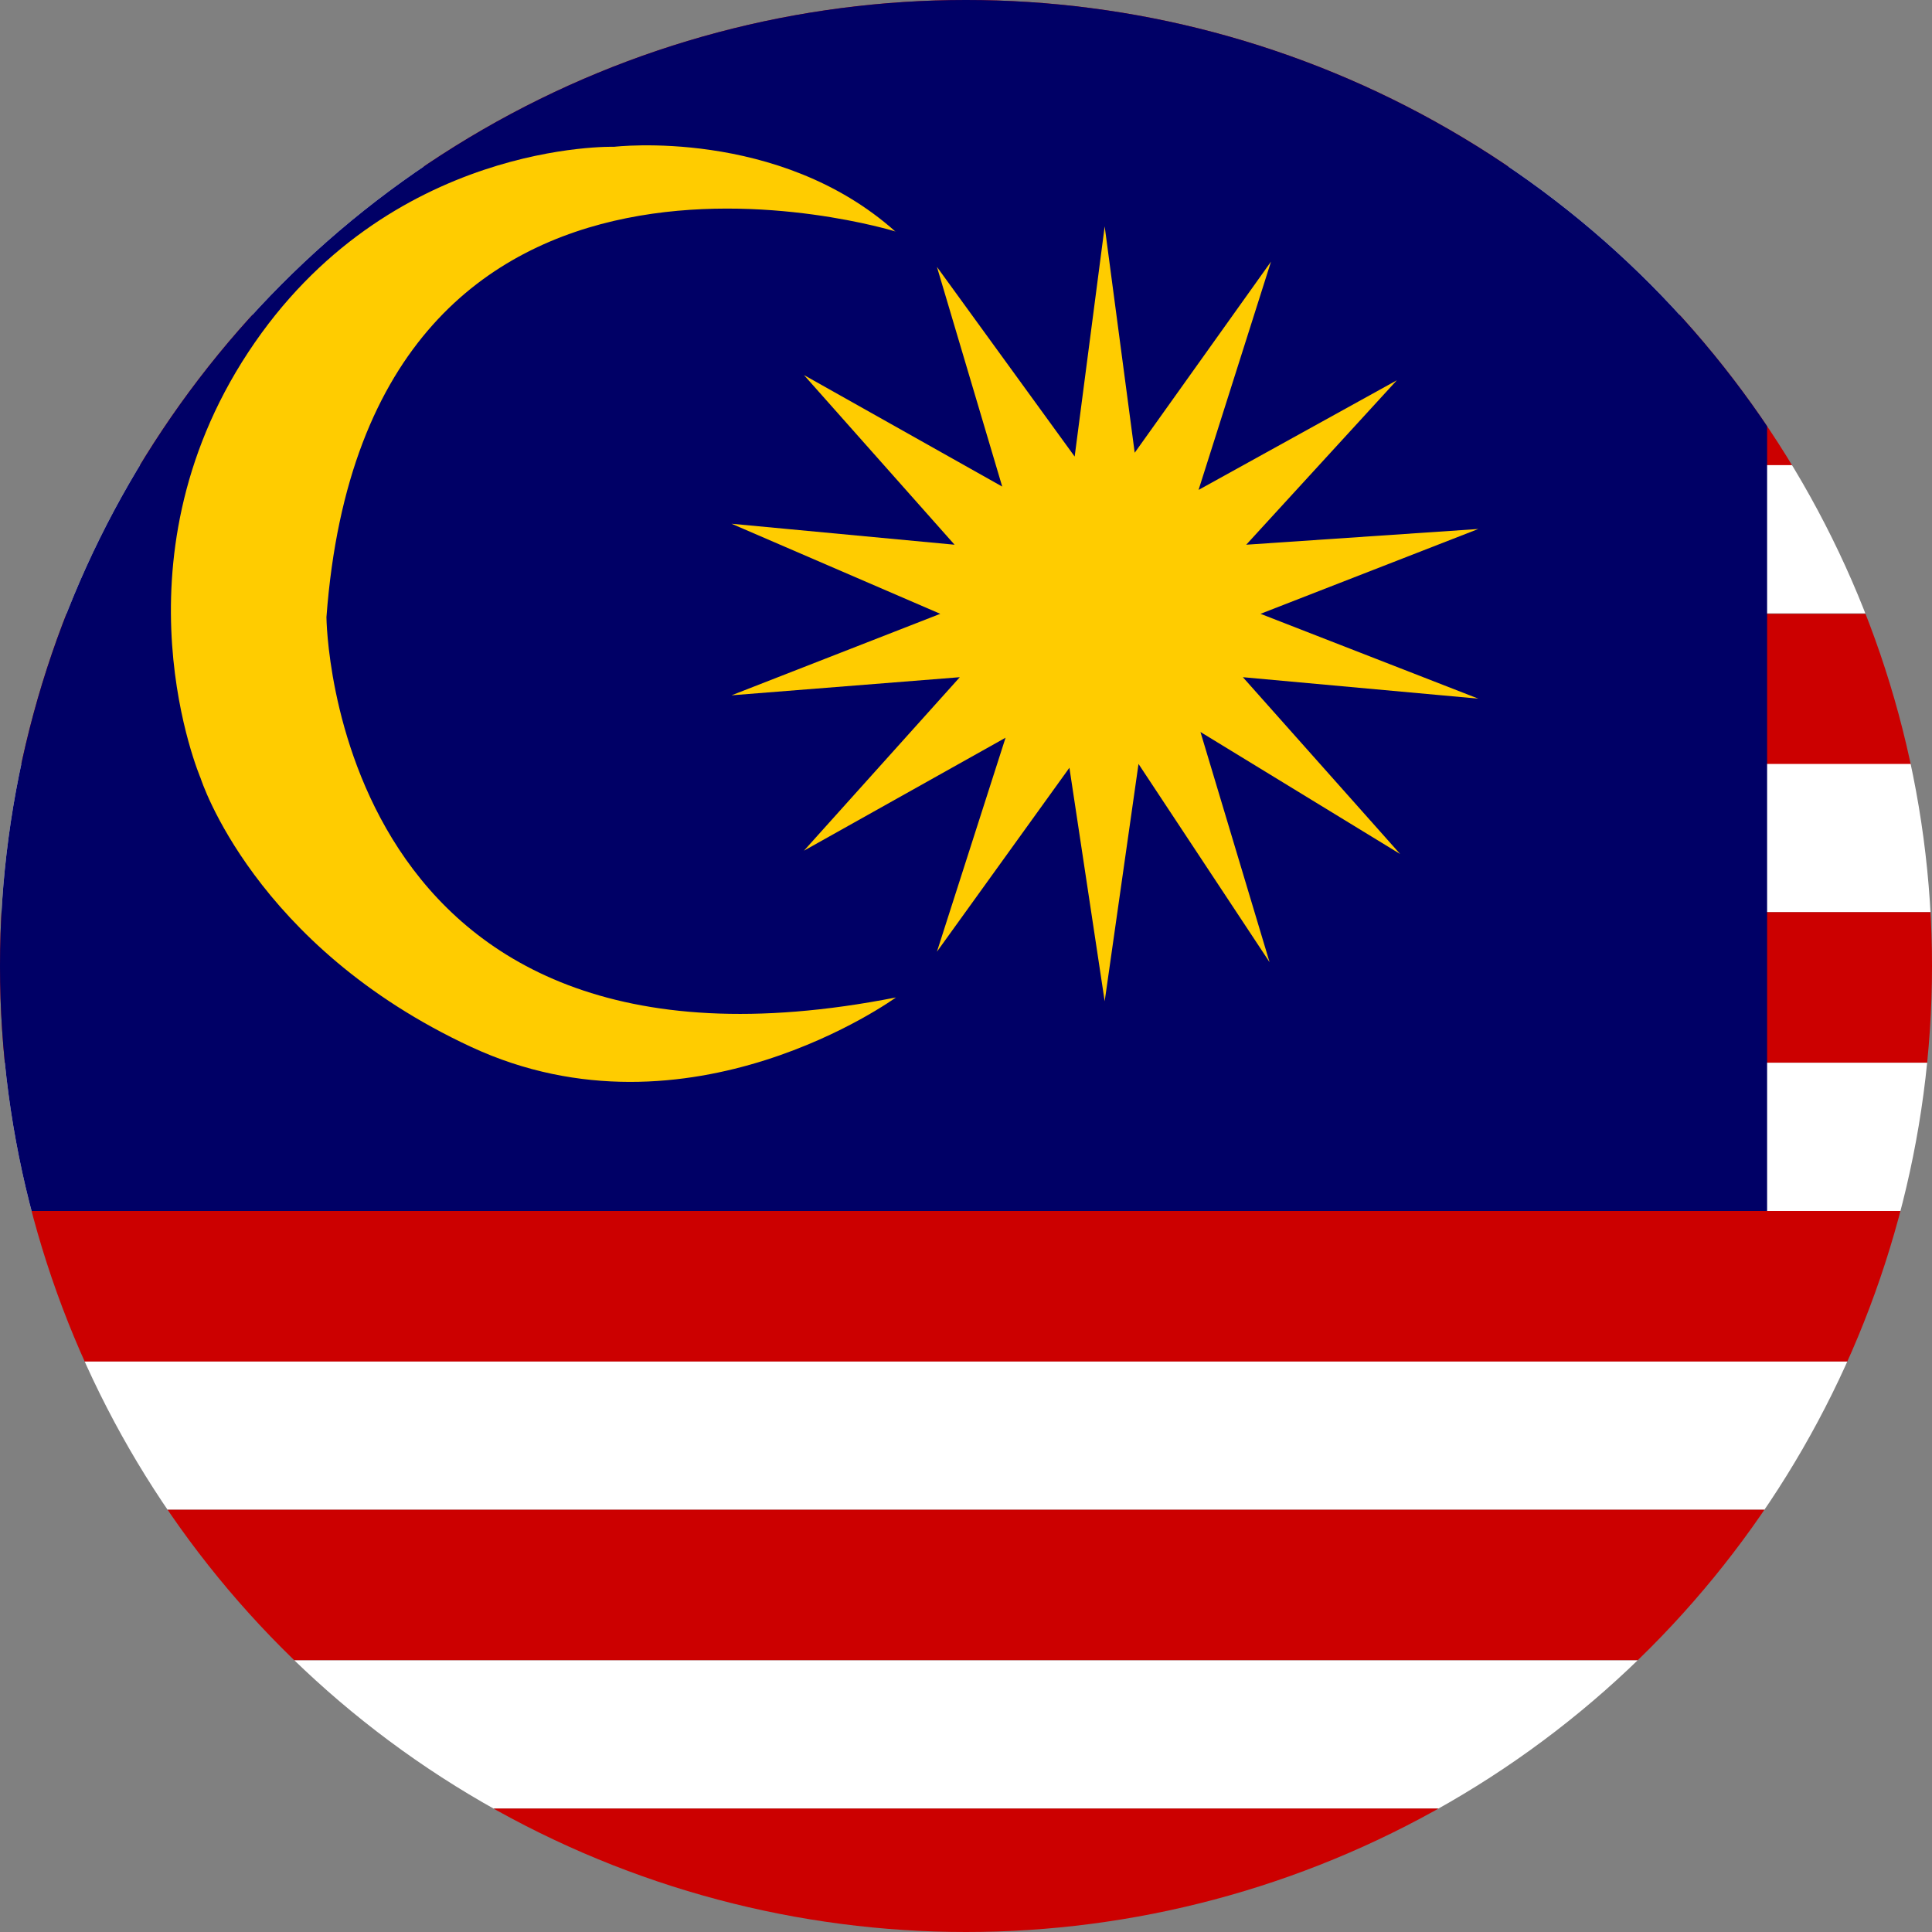
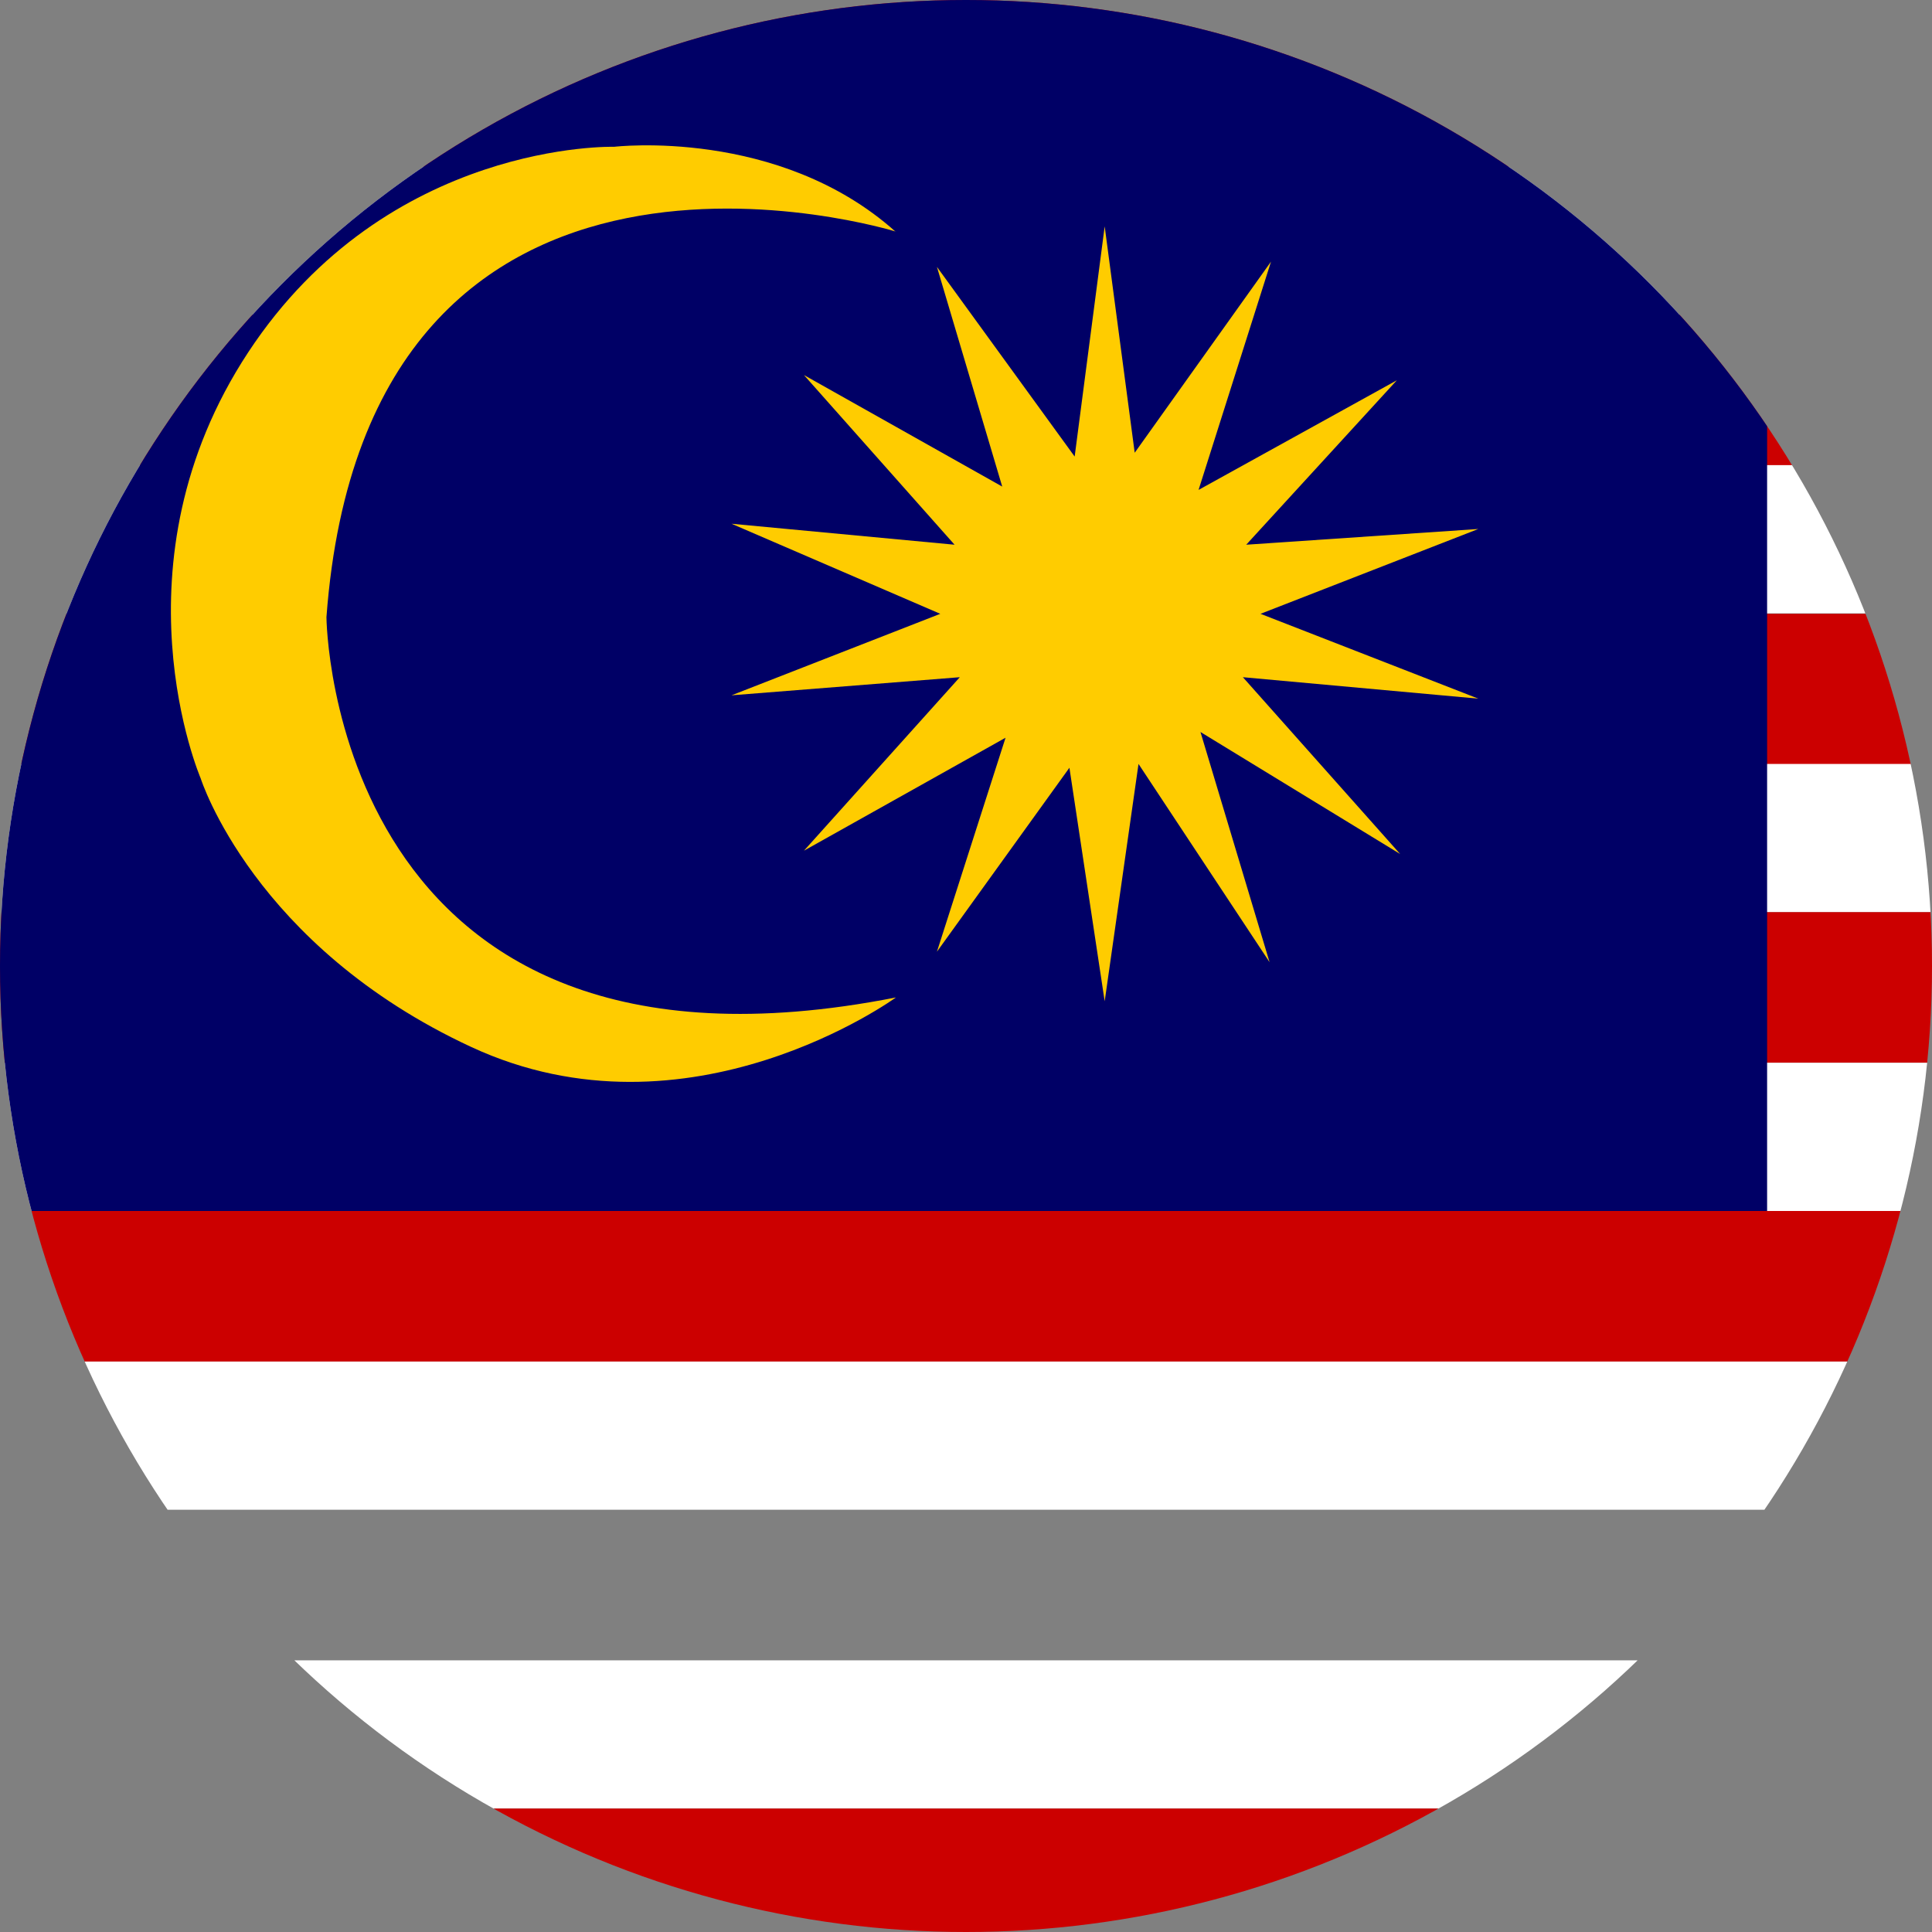
<svg xmlns="http://www.w3.org/2000/svg" id="Livello_1" version="1.1" viewBox="0 0 405.4 405.4">
  <rect x="0" y="0" width="405.4" height="405.4" fill="#808080" stroke="none" />
  <defs>
    <style>
      .st0 {
        fill: none;
      }

      .st1 {
        fill: #fc0;
      }

      .st2 {
        fill: #c00;
      }

      .st3 {
        fill: #fff;
      }

      .st4 {
        fill: #006;
      }

      .st5 {
        clip-path: url(#clippath);
      }
    </style>
    <clipPath id="clippath">
      <circle class="st0" cx="202.7" cy="202.7" r="202.7" />
    </clipPath>
  </defs>
  <g class="st5">
    <g>
      <rect class="st2" x="-82.1" y="-2.2" width="910.8" height="37.2" />
      <rect class="st3" x="-82.1" y="35" width="910.8" height="31.1" />
      <rect class="st2" x="-82.1" y="66.1" width="910.8" height="31.6" />
      <rect class="st3" x="-82.1" y="97.6" width="910.8" height="31.1" />
      <rect class="st2" x="-82.1" y="128.8" width="910.8" height="31.6" />
      <rect class="st3" x="-82.1" y="160.3" width="910.8" height="31.1" />
      <rect class="st2" x="-82.1" y="191.4" width="910.8" height="31.6" />
      <rect class="st3" x="-82.1" y="223" width="910.8" height="31.1" />
      <rect class="st2" x="-82.1" y="254.1" width="910.8" height="31.6" />
      <rect class="st3" x="-84.6" y="285.7" width="910.8" height="31.1" />
-       <rect class="st2" x="-84.6" y="316.8" width="910.8" height="31.6" />
      <rect class="st3" x="-84.6" y="348.4" width="910.8" height="31.1" />
      <rect class="st2" x="-84.6" y="379.5" width="910.8" height="31.6" />
      <rect class="st4" x="-82.1" y="0" width="452.9" height="254.1" />
-       <path class="st1" d="M188,48.6S77.1,14.1,68.5,129.5c0,0,.7,103.2,119.5,79.8,0,0-43.4,31.6-89.1,10.4-45.7-21.2-56.8-56.4-56.8-56.4,0,0-19.3-44.9,10-89.4,29.3-44.5,76.8-43.1,76.8-43.1,0,0,34.5-4.1,59,17.8h0Z" />
+       <path class="st1" d="M188,48.6S77.1,14.1,68.5,129.5c0,0,.7,103.2,119.5,79.8,0,0-43.4,31.6-89.1,10.4-45.7-21.2-56.8-56.4-56.8-56.4,0,0-19.3-44.9,10-89.4,29.3-44.5,76.8-43.1,76.8-43.1,0,0,34.5-4.1,59,17.8Z" />
      <polygon class="st1" points="231.8 47.5 225.5 95.8 196.6 56 210.3 102.1 168.7 78.7 200.3 114.3 153.5 109.9 197.3 128.8 153.5 145.9 201.4 142.1 168.7 178.5 211 154.8 196.6 199.7 224.4 161.1 231.8 210.1 238.9 160.3 266.4 201.9 251.9 153.6 293.8 179.2 260.8 142.1 310.2 146.6 264.5 128.8 310.2 111 261.5 114.3 293.1 79.8 251.5 102.8 266.7 54.9 238.1 95 231.8 47.5" />
    </g>
  </g>
</svg>